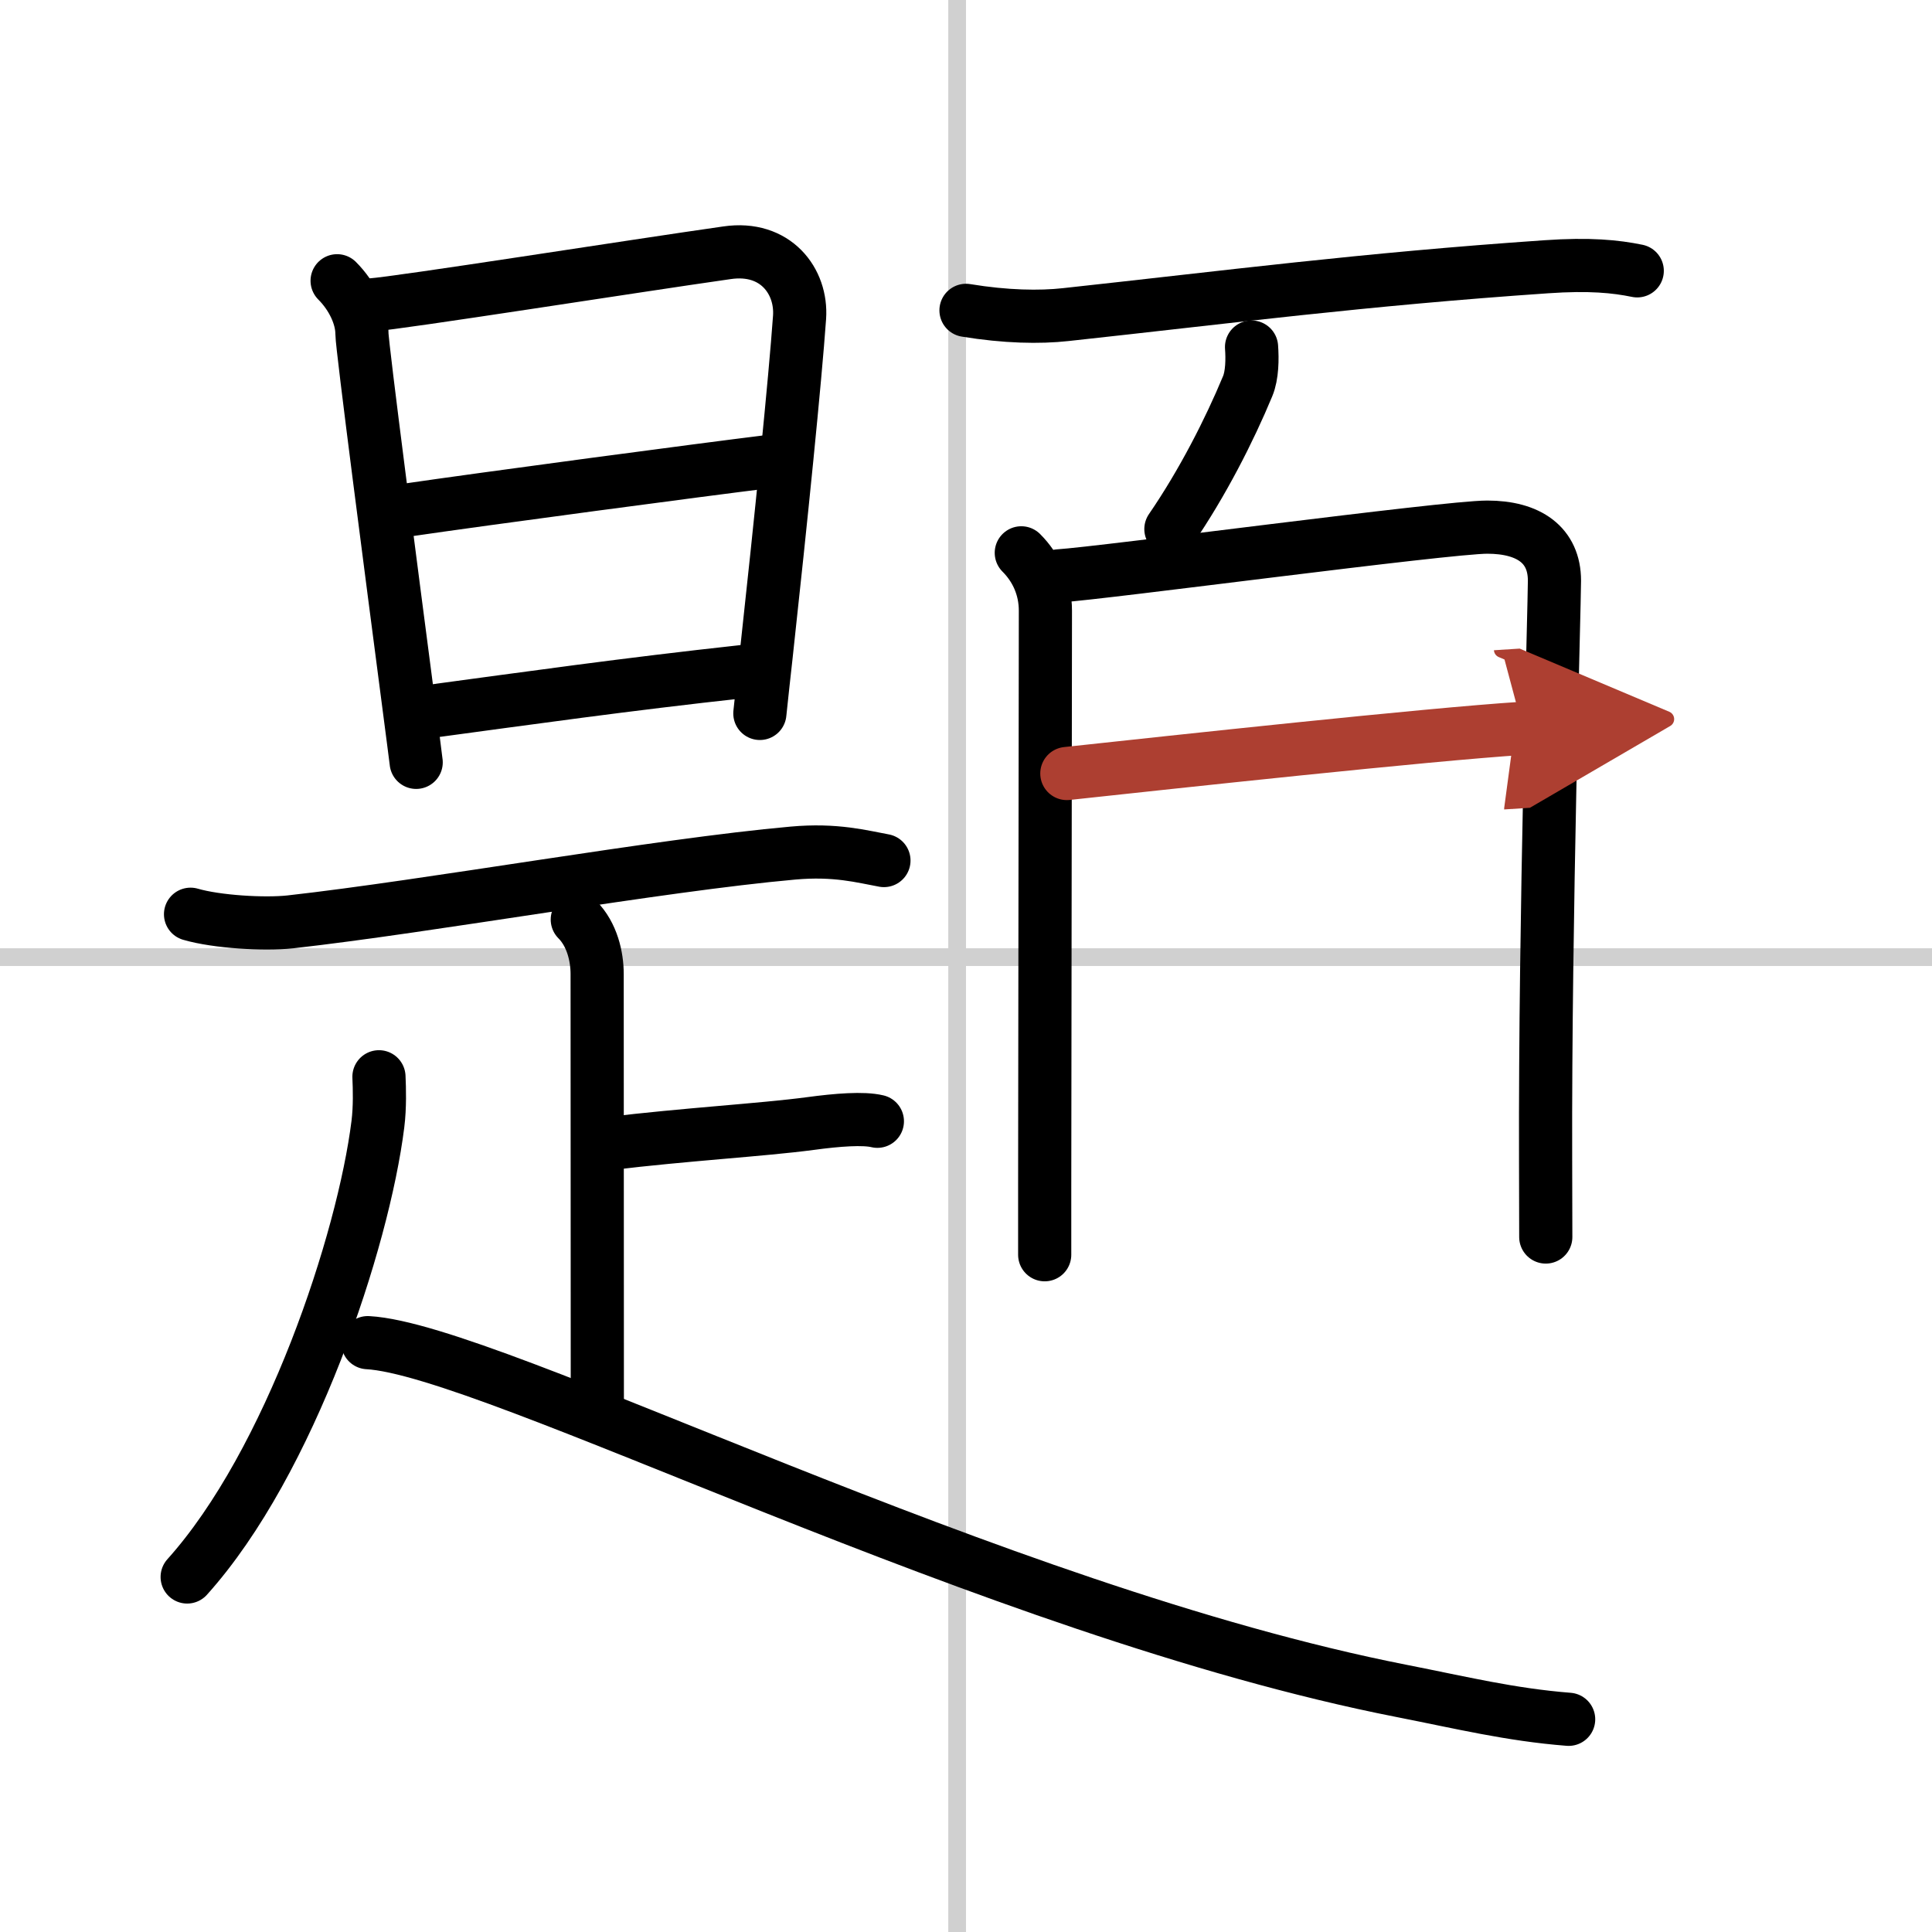
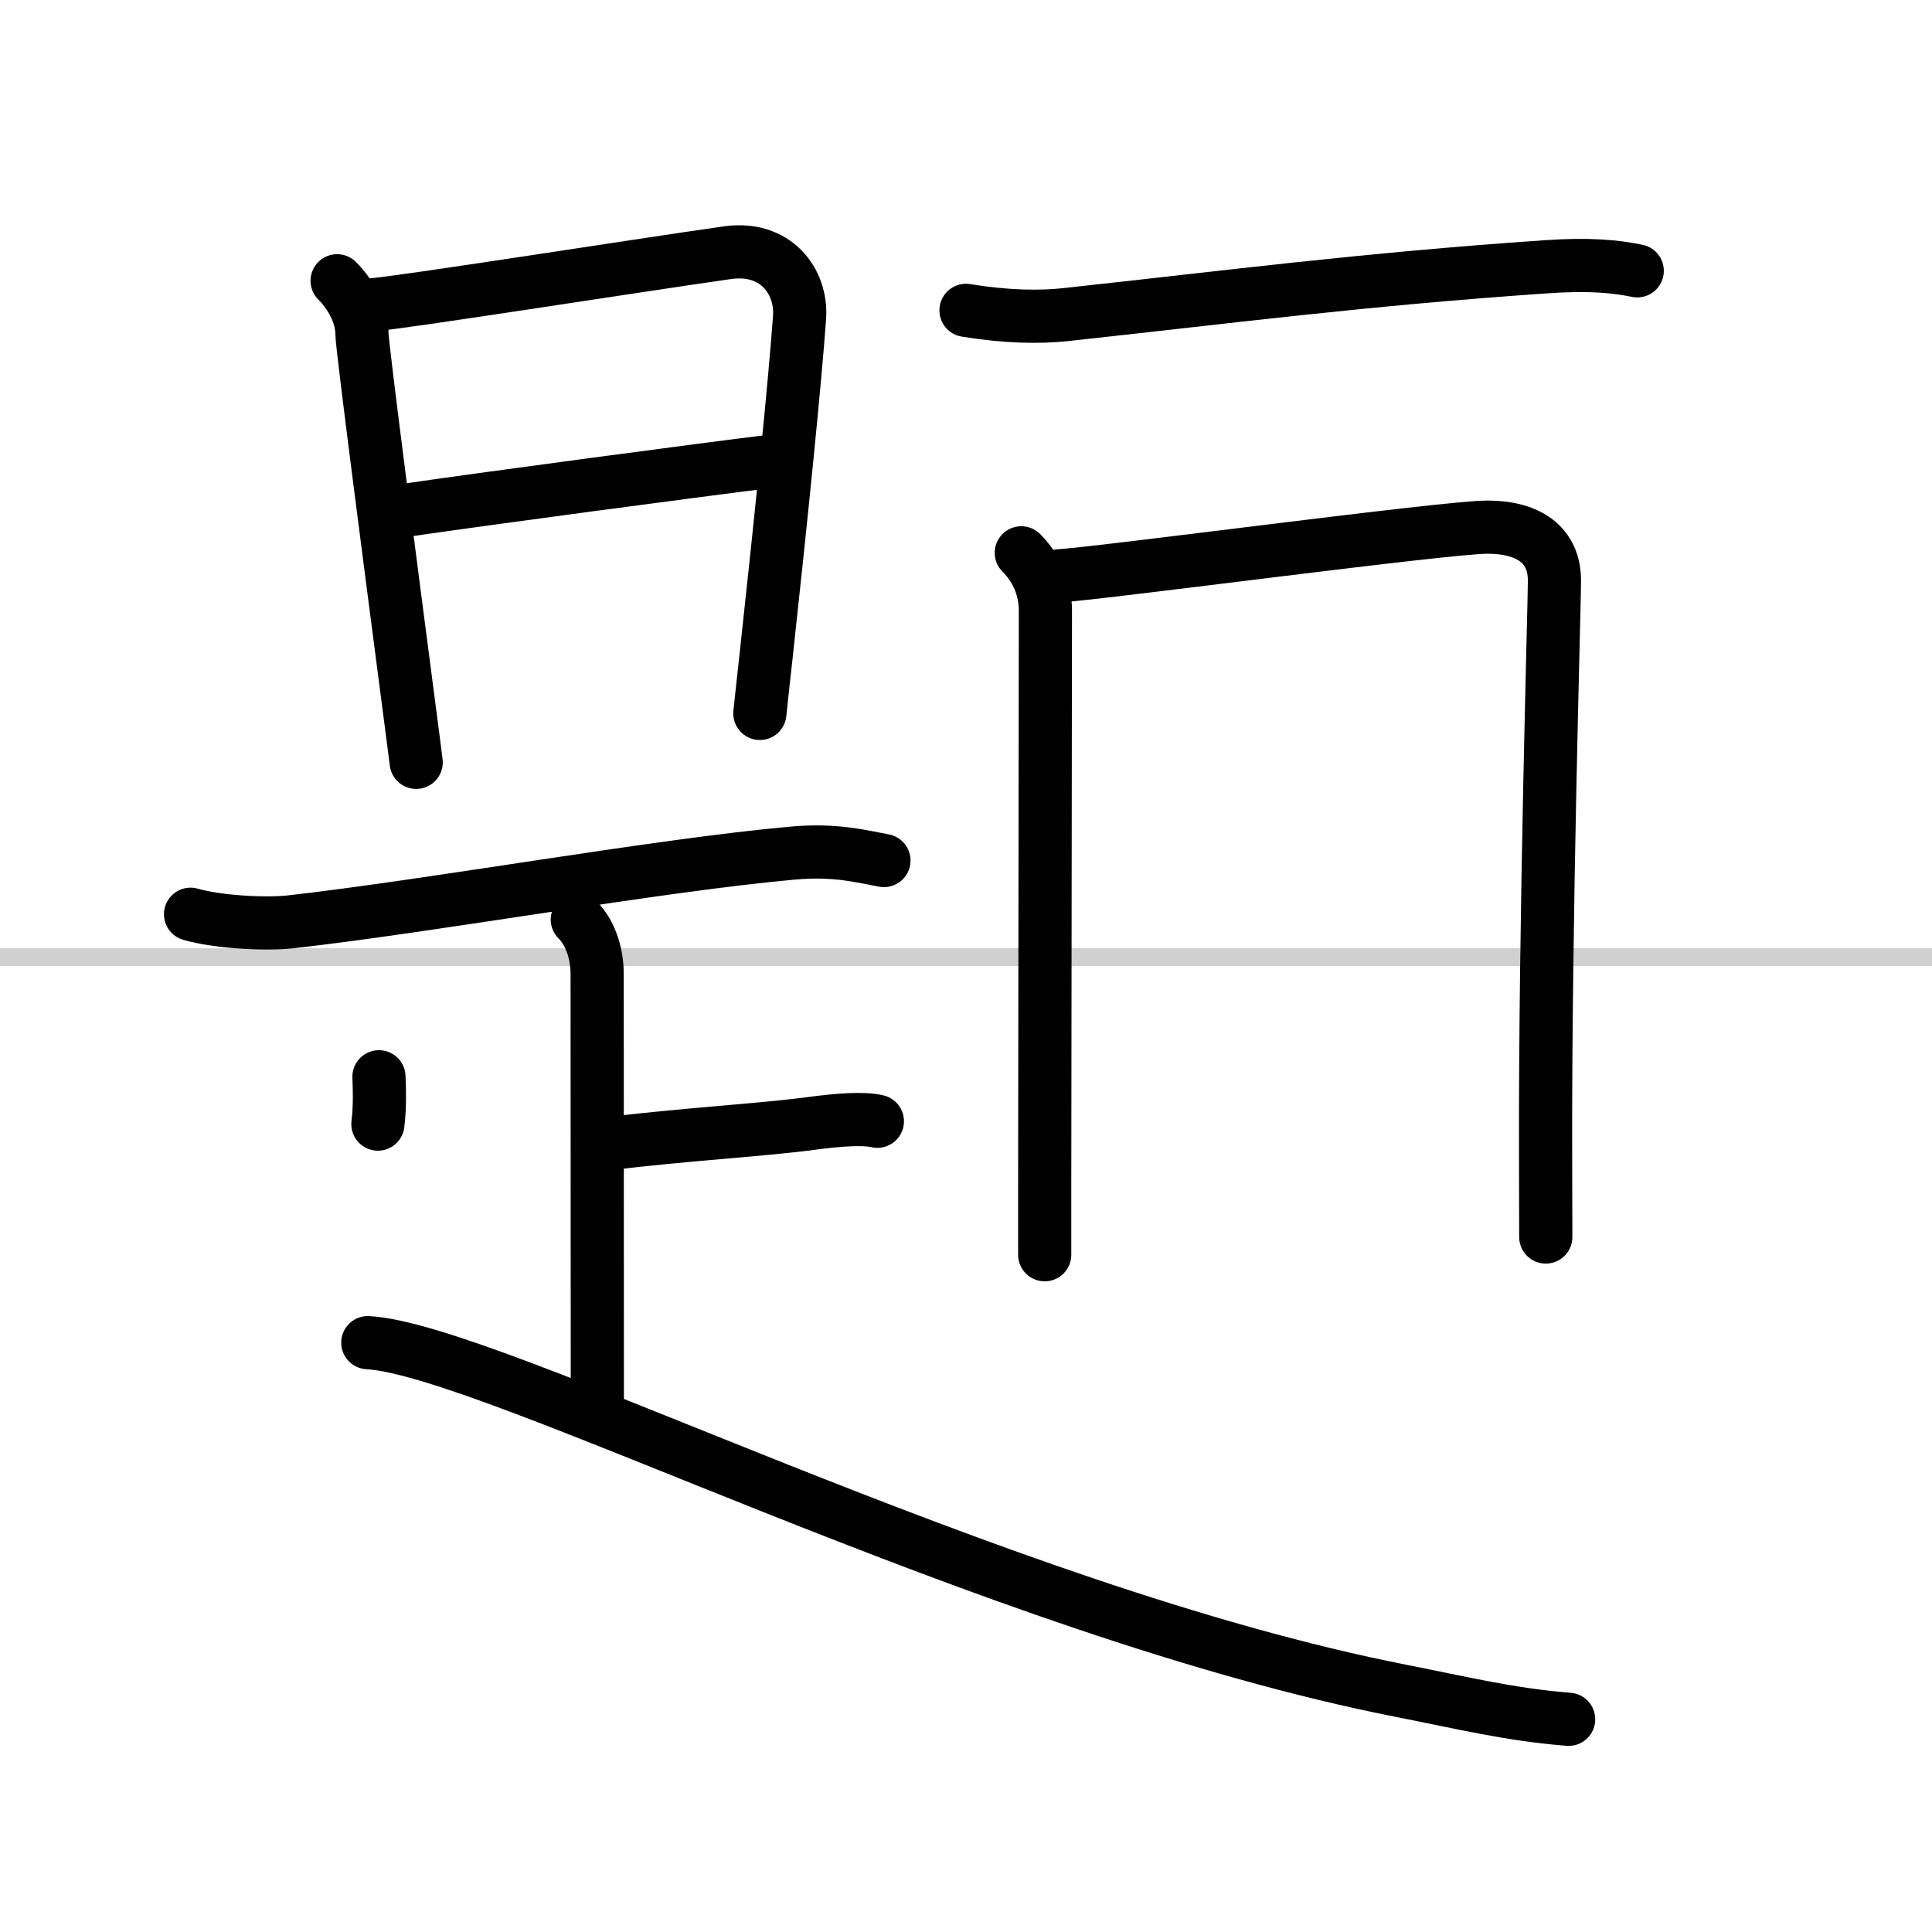
<svg xmlns="http://www.w3.org/2000/svg" width="400" height="400" viewBox="0 0 109 109">
  <defs>
    <marker id="a" markerWidth="4" orient="auto" refX="1" refY="5" viewBox="0 0 10 10">
      <polyline points="0 0 10 5 0 10 1 5" fill="#ad3f31" stroke="#ad3f31" />
    </marker>
  </defs>
  <g fill="none" stroke="#000" stroke-linecap="round" stroke-linejoin="round" stroke-width="3">
    <rect width="100%" height="100%" fill="#fff" stroke="#fff" />
-     <line x1="54" x2="54" y2="109" stroke="#d0d0d0" stroke-width="1" />
    <line x2="109" y1="54" y2="54" stroke="#d0d0d0" stroke-width="1" />
    <path d="m19.02 15.84c0.89 0.89 1.4 2.05 1.4 2.98 0 0.71 1.73 13.95 2.59 20.55 0.26 2.02 0.45 3.42 0.47 3.64" />
    <path d="m20.96 17.2c1.54-0.1 14.79-2.19 20.06-2.94 2.74-0.4 4.23 1.61 4.09 3.64-0.25 3.54-1.04 11.35-1.89 19.13-0.12 1.08-0.24 2.15-0.35 3.22" />
    <path d="m22.8 28.8c4.57-0.67 16.82-2.3 20.49-2.75" />
-     <path d="m24.23 40.14c5.65-0.76 10.9-1.51 17.76-2.26" />
    <path d="m10.75 51.58c1.47 0.43 4.17 0.59 5.63 0.43 7.87-0.88 20.74-3.2 28.35-3.88 2.43-0.22 3.92 0.2 5.14 0.42" />
    <path d="m32.57 51.88c0.84 0.84 1.12 2.1 1.12 3.07 0 2.56 0.01 16.56 0.01 24.06" />
    <path d="M34.35,64.52C38.62,64,43,63.75,45.71,63.39c1.55-0.21,3-0.32,3.79-0.13" />
-     <path d="M21.38,60.75c0.03,0.66,0.06,1.71-0.06,2.67C20.5,70,16.38,82.5,10.56,88.97" />
+     <path d="M21.38,60.75c0.03,0.66,0.06,1.71-0.06,2.67" />
    <path d="m20.75 75.75c7 0.38 35.25 15.12 58.33 19.65 3.36 0.66 6.12 1.34 9.42 1.6" />
    <path d="m54.5 17.51c2.25 0.37 4.16 0.4 5.62 0.24 9.13-0.99 16.76-1.99 27.12-2.7 2.44-0.17 3.91-0.02 5.13 0.23" />
-     <path d="m70.61 19.58c0.05 0.67 0.04 1.59-0.22 2.21-1.02 2.46-2.55 5.47-4.33 8.06" />
    <path d="m57.62 31.19c0.84 0.84 1.36 1.96 1.36 3.27 0 1.05-0.03 23.3-0.04 32.54v3.79" />
    <path d="m59.73 32.49c2.55-0.16 21.85-2.75 24.18-2.75 2.34 0 3.79 1.01 3.79 3.02 0 1.39-0.54 19.11-0.5 32.61 0 1.54 0.01 3.02 0.01 4.42" />
-     <path d="m60.19 43.64c5.94-0.64 20.28-2.2 25.73-2.55" marker-end="url(#a)" stroke="#ad3f31" />
  </g>
</svg>